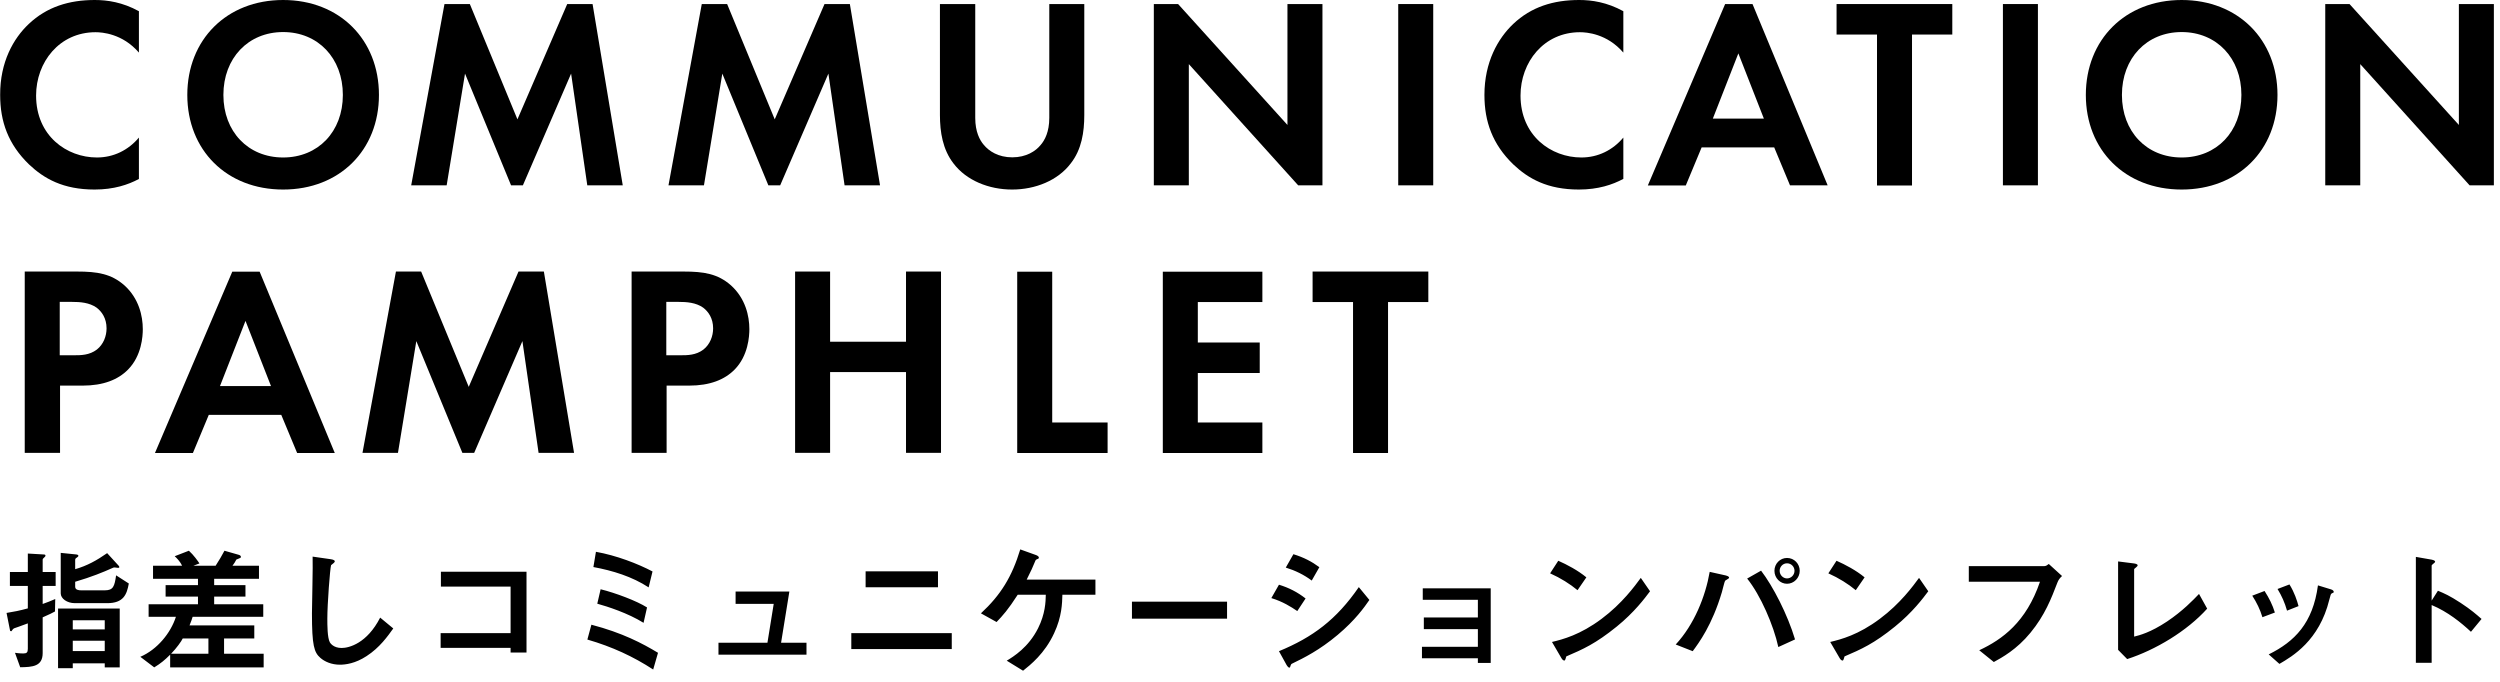
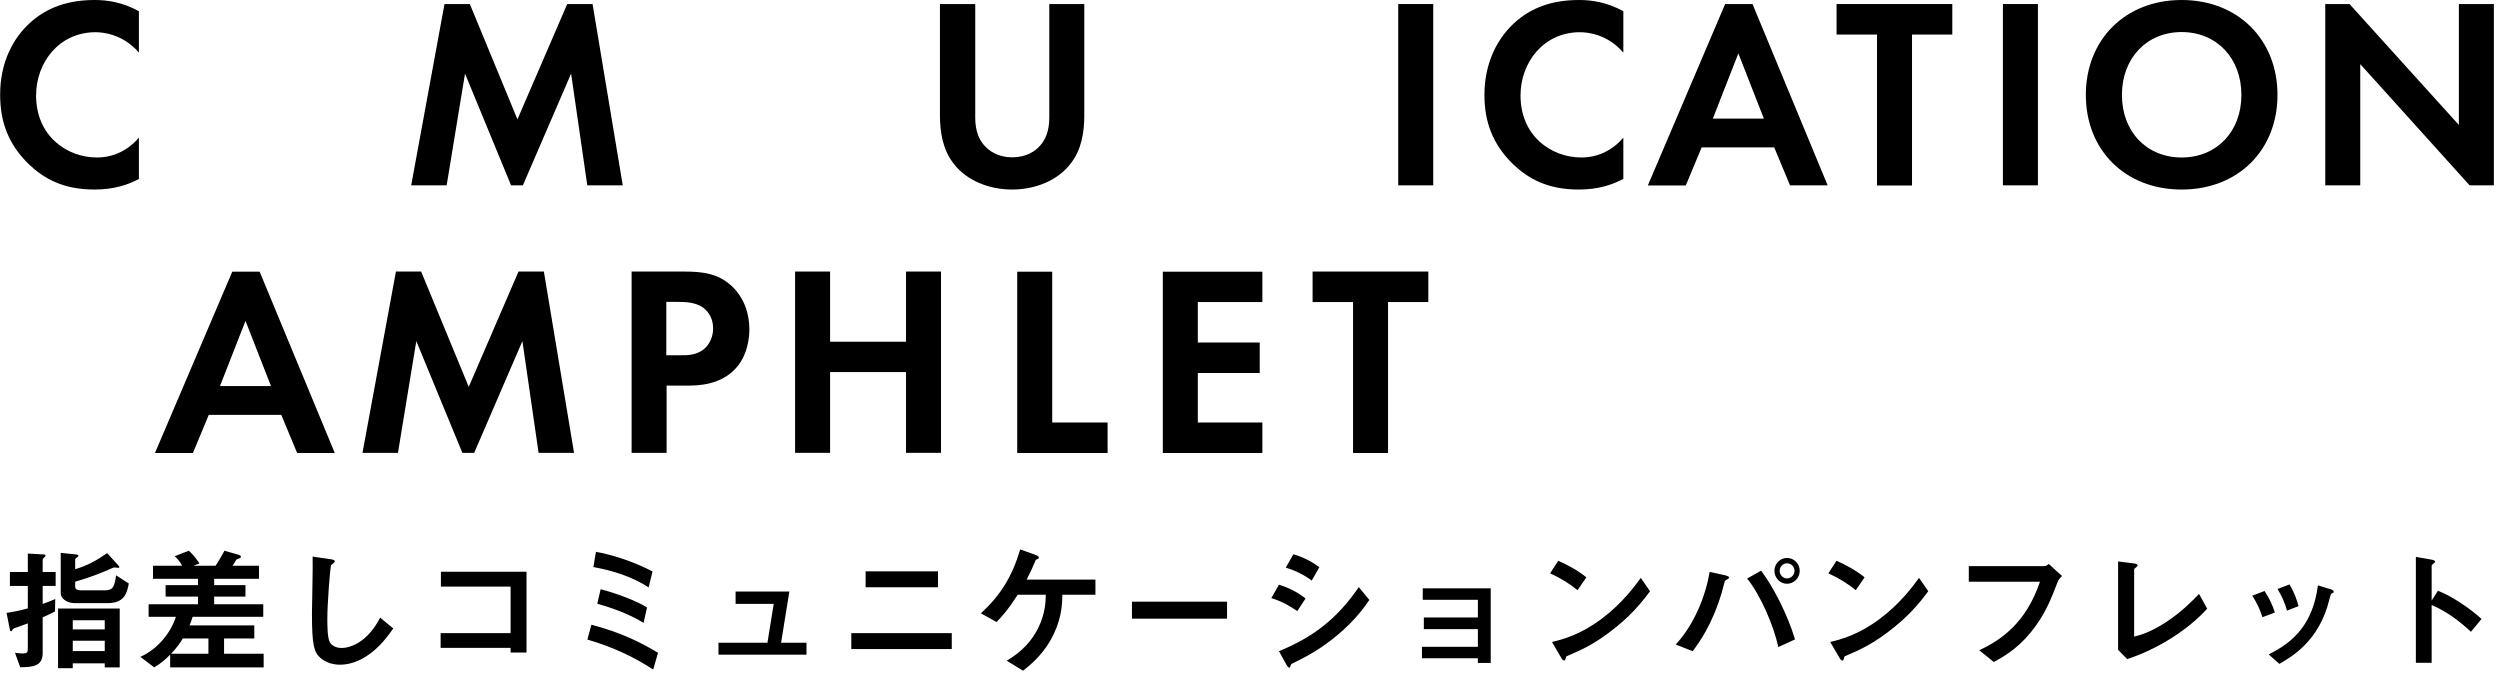
<svg xmlns="http://www.w3.org/2000/svg" width="1195" height="326" viewBox="0 0 1195 326" fill="none">
  <path d="M57.227 319.005H50.066V317.087H34.784V319.389H27.75V290.871H57.227V319.005ZM50.066 300.846V296.498H34.784V300.846H50.066ZM50.066 311.204V306.281H34.784V311.204H50.066ZM26.6 280.065H20.397V288.697C22.827 287.866 23.978 287.354 26.408 286.331L26.28 292.278C25.001 292.981 23.786 293.621 20.397 295.091V312.164C20.397 318.558 15.538 318.877 9.655 318.941L7.161 312.036C9.271 312.355 10.806 312.355 11.126 312.355C12.788 312.355 13.3 311.844 13.3 310.117V297.969C11.701 298.544 9.271 299.439 8.76 299.631C6.906 300.206 6.394 300.398 6.01 300.974C5.691 301.485 5.499 301.741 5.307 301.741C5.051 301.741 4.796 301.549 4.796 301.357L3.133 292.981C6.714 292.406 9.335 291.894 13.3 290.807V280.065H4.732V273.415H13.3V264.591L20.973 265.039C21.42 265.039 21.74 265.231 21.74 265.55C21.74 265.87 21.548 266.126 21.356 266.254C20.525 267.021 20.397 267.149 20.397 267.596V273.415H26.6V280.065ZM61.575 278.914C60.616 284.221 59.018 288.313 51.217 288.313H35.807C31.971 288.313 29.029 286.075 29.029 283.646V264.271L36.574 265.039C36.958 265.103 37.47 265.231 37.47 265.678C37.47 265.998 37.15 266.19 36.83 266.445C36.511 266.637 35.935 266.957 35.935 267.596V272.072C41.69 270.41 46.166 267.916 51.217 264.399L56.716 270.41C56.972 270.666 57.036 270.857 57.036 271.113C57.036 271.433 56.524 271.433 56.396 271.433C56.204 271.433 55.053 271.241 54.798 271.241C54.35 271.241 54.158 271.305 53.775 271.497C49.235 273.543 43.736 275.781 35.935 278.083V280.449C35.935 281.983 37.597 282.175 38.748 282.175H50.13C54.158 282.175 54.734 280.257 55.501 275.014L61.575 278.914ZM126.028 319.005H81.333V312.931C78.712 315.552 76.858 317.087 73.724 319.005L67.074 313.954C75.131 310.501 81.589 302.636 84.083 294.835H71.039V288.825H94.633V285.18H79.159V279.681H94.633V276.676H73.149V270.41H87.024C86.001 268.172 84.211 266.509 83.507 265.87L90.285 263.248C92.523 265.231 94.633 268.236 95.337 269.323L92.459 270.41H103.073C104.928 267.532 105.887 265.87 107.294 263.248L114.007 265.167C114.455 265.295 115.158 265.55 115.158 266.19C115.158 266.509 115.03 266.637 114.391 266.893C114.263 266.957 113.176 267.341 112.984 267.469C112.409 268.619 111.897 269.387 111.13 270.41H123.79V276.676H102.37V279.681H117.332V285.18H102.37V288.825H125.837V294.835H92.076C91.756 295.858 91.436 296.945 90.605 298.928H121.552V305.194H107.102V312.483H126.028V319.005ZM99.621 312.483V305.194H87.344C86.768 306.473 84.339 309.862 81.781 312.483H99.621ZM187.987 300.398C185.366 304.043 181.529 309.542 175.199 313.634C169.828 317.151 165.16 317.726 162.475 317.726C158.447 317.726 155.186 316.256 153.139 314.465C150.134 311.844 149.111 308.583 149.111 293.237C149.111 289.336 149.623 270.346 149.431 266.062L157.935 267.277C159.47 267.469 160.045 267.916 160.045 268.3C160.045 268.811 159.278 269.323 158.255 270.154C157.743 271.817 156.464 288.697 156.464 295.731C156.464 298.672 156.464 304.874 157.679 307.048C157.807 307.24 159.214 309.734 163.306 309.734C166.887 309.734 175.455 307.496 181.721 295.219L187.987 300.398ZM251.673 311.908H244.064V309.67H210.623V302.636H244.064V280.385H210.751V273.287H251.673V311.908ZM311.906 273.159L310.051 280.768C302.123 275.589 292.915 272.776 283.644 271.049L284.859 263.76C294.578 265.486 304.872 269.451 311.906 273.159ZM309.284 290.36L307.622 297.713C300.141 293.045 290.358 289.912 285.498 288.569L287.097 281.664C294.13 283.39 304.361 287.226 309.284 290.36ZM314.527 312.036L312.225 320.028C302.698 313.826 292.659 309.158 280.766 305.705L282.685 298.608C297.583 302.508 307.11 307.56 314.527 312.036ZM385.502 312.931H343.429V307.24H366.831L369.837 288.633H351.613V282.751H377.318L373.353 307.24H385.502V312.931ZM448.357 280.704H413.764V273.095H448.357V280.704ZM454.943 310.245H406.923V302.636H454.943V310.245ZM523.615 284.285H507.822C507.694 288.313 507.63 294.644 503.858 302.7C499.318 312.483 492.54 317.79 489.023 320.604L481.222 315.808C484.483 313.826 491.581 309.478 496.185 300.334C499.637 293.429 499.829 287.738 499.893 284.285H486.466C481.862 291.447 479.304 294.26 476.363 297.329L468.882 293.173C478.345 284.413 483.716 275.717 487.68 262.609L494.97 265.231C495.353 265.358 496.568 265.806 496.568 266.509C496.568 266.957 496.376 267.085 495.737 267.277C495.098 267.596 495.034 267.66 494.714 268.492C493.691 270.985 492.924 272.776 490.75 277.06H523.615V284.285ZM586.534 295.731H541.071V287.61H586.534V295.731ZM630.653 271.113L627.009 277.507C623.236 274.694 619.144 272.712 614.604 271.305L618.249 264.911C623.108 266.382 627.136 268.492 630.653 271.113ZM654.567 286.779C652.138 290.296 647.853 296.37 639.413 303.468C630.653 310.821 623.3 314.465 617.481 317.279C617.226 317.407 617.098 317.599 616.97 317.982C616.714 318.877 616.586 319.133 616.33 319.133C615.691 319.133 614.988 317.918 614.732 317.407L611.343 311.268C627.456 304.618 638.774 296.242 649.516 280.64L654.567 286.779ZM624.067 286.075L620.103 292.086C617.098 290.04 613.133 287.546 607.698 285.884L611.343 279.49C616.139 280.96 620.231 283.07 624.067 286.075ZM712.562 316.895H706.424V314.657H679.696V309.158H706.424V300.718H680.591V295.155H706.424V286.715H680.08V281.216H712.562V316.895ZM758.28 275.973L754.06 282.111C750.415 279.106 746.067 276.356 740.952 274.054L744.852 268.044C749.073 269.898 754.252 272.648 758.28 275.973ZM788.716 282.623C786.222 285.948 781.235 292.661 772.795 299.503C762.692 307.688 756.618 310.373 748.689 313.762C748.369 314.657 748.241 315.744 747.73 315.744C747.346 315.744 746.771 315.361 746.323 314.529L741.847 306.856C746.963 305.642 755.339 303.468 765.569 295.795C775.352 288.505 781.491 280.065 784.304 276.228L788.716 282.623ZM860.267 272.84C860.267 276.228 857.517 279.042 854.192 279.042C850.931 279.042 848.182 276.292 848.182 272.84C848.182 269.451 850.867 266.701 854.192 266.701C857.645 266.701 860.267 269.515 860.267 272.84ZM857.773 272.84C857.773 270.921 856.238 269.259 854.192 269.259C852.146 269.259 850.675 270.985 850.675 272.84C850.675 274.822 852.274 276.484 854.192 276.484C856.11 276.484 857.773 274.886 857.773 272.84ZM858.029 305.642L850.036 309.286C847.798 298.928 841.532 284.477 835.138 276.548L841.788 272.776C847.478 280.193 854.448 293.684 858.029 305.642ZM826.506 276.101C826.506 276.356 826.314 276.484 826.122 276.612C825.93 276.804 824.779 277.379 824.587 277.635C824.332 277.891 823.308 282.239 823.053 283.07C818.385 298.8 812.055 307.304 809.114 311.268L800.993 308.071C809.817 298.544 815.188 285.18 817.234 273.351L824.971 275.078C825.163 275.141 826.506 275.461 826.506 276.101ZM891.278 275.973L887.058 282.111C883.413 279.106 879.065 276.356 873.95 274.054L877.85 268.044C882.071 269.898 887.25 272.648 891.278 275.973ZM921.714 282.623C919.22 285.948 914.233 292.661 905.793 299.503C895.69 307.688 889.616 310.373 881.687 313.762C881.367 314.657 881.239 315.744 880.728 315.744C880.344 315.744 879.769 315.361 879.321 314.529L874.845 306.856C879.96 305.642 888.337 303.468 898.567 295.795C908.35 288.505 914.489 280.065 917.302 276.228L921.714 282.623ZM985.655 275.333C984.505 276.42 983.929 277.188 983.418 278.53C980.54 286.012 977.471 294.068 970.565 302.444C963.979 310.501 956.882 314.338 953.045 316.448L946.076 310.821C957.138 305.642 968.519 297.393 975.105 278.083H941.088V270.602H977.215C977.983 270.602 978.686 270.09 979.325 269.579L985.655 275.333ZM1055.03 290.935C1045.38 301.677 1030.29 310.693 1016.79 315.041L1012.45 310.629V268.364L1020.06 269.323C1020.5 269.387 1021.78 269.579 1021.78 270.218C1021.78 270.474 1021.72 270.602 1021.14 271.113C1020.18 271.88 1020.12 271.944 1020.12 272.2V304.299C1022.68 303.659 1027.86 302.38 1035.85 297.073C1043.39 292.022 1048.38 286.779 1051.13 283.901L1055.03 290.935ZM1098.7 289.72L1093.2 291.894C1092.12 288.058 1090.65 284.797 1088.66 281.536L1094.36 279.362C1096.72 283.134 1098 287.099 1098.7 289.72ZM1115.52 282.878C1115.52 283.262 1115.39 283.326 1114.69 283.582C1114.11 283.901 1114.05 284.157 1113.41 286.651C1108.61 306.281 1095.7 313.762 1089.56 317.343L1084.44 312.803C1096.85 306.665 1105.55 297.905 1107.98 279.809L1114.24 281.727C1115.07 281.983 1115.52 282.431 1115.52 282.878ZM1087.39 292.789L1081.44 295.027C1080.35 291.383 1078.69 287.994 1076.58 284.733L1082.46 282.495C1084.64 285.884 1086.3 289.209 1087.39 292.789ZM1186.18 295.858L1181.12 301.997C1176.39 297.585 1170 292.406 1162.33 289.209V316.831H1154.78V266.19L1162.45 267.532C1162.65 267.596 1163.99 267.788 1163.99 268.556C1163.99 268.939 1162.33 269.962 1162.33 270.282V287.099L1165.33 282.367C1168.59 283.774 1170.7 284.605 1176.2 288.186C1181.25 291.51 1183.62 293.621 1186.18 295.858Z" fill="black" />
  <path d="M66.4 85.543C61.27 88.296 54.429 90.602 45.209 90.602C30.189 90.602 21.043 85.395 13.83 78.551C3.941 68.955 0.074 58.169 0.074 45.375C8.77905e-06 29.605 6.469 18.299 13.756 11.455C22.381 3.273 33.089 0 45.283 0C51.306 0 58.519 1.041 66.4 5.356V25.142C58.593 16.067 48.778 15.398 45.655 15.398C28.404 15.398 17.251 29.68 17.251 45.673C17.251 64.939 31.899 75.278 46.324 75.278C54.28 75.278 61.344 71.782 66.4 65.757V85.543Z" fill="black" />
-   <path d="M181.138 45.375C181.138 71.782 162.326 90.602 135.334 90.602C108.343 90.602 89.531 71.782 89.531 45.375C89.531 18.968 108.343 0 135.334 0C162.326 0 181.138 18.968 181.138 45.375ZM163.887 45.375C163.887 27.82 152.064 15.323 135.334 15.323C118.604 15.323 106.781 27.82 106.781 45.375C106.781 62.93 118.604 75.278 135.334 75.278C152.064 75.278 163.887 62.93 163.887 45.375Z" fill="black" />
  <path d="M212.463 1.934H224.583L247.336 57.054L271.13 1.934H283.25L297.676 88.593H280.722L272.989 35.184L249.939 88.593H244.288L222.278 35.184L213.504 88.593H196.551L212.463 1.934Z" fill="black" />
-   <path d="M335.449 1.934H347.569L370.322 57.054L394.116 1.934H406.236L420.661 88.593H403.708L395.975 35.184L372.924 88.593H367.273L345.264 35.184L336.49 88.593H319.536L335.449 1.934Z" fill="black" />
  <path d="M466.167 1.934V56.384C466.167 63.005 468.324 67.021 470.257 69.253C472.711 72.228 477.172 75.204 483.864 75.204C490.556 75.204 495.092 72.228 497.471 69.253C499.405 67.021 501.561 63.005 501.561 56.384V1.934H518.291V54.971C518.291 63.153 517.027 71.484 511.822 78.105C505.651 86.287 494.869 90.602 483.79 90.602C472.711 90.602 461.929 86.287 455.757 78.105C450.627 71.484 449.288 63.153 449.288 54.971V1.934H466.019H466.167Z" fill="black" />
-   <path d="M551.529 88.668V1.934H563.128L615.401 59.732V1.934H632.131V88.593H620.531L568.259 30.647V88.593H551.529V88.668Z" fill="black" />
  <path d="M685.083 1.934V88.593H668.353V1.934H685.083Z" fill="black" />
  <path d="M775.883 85.543C770.752 88.296 763.912 90.602 754.692 90.602C739.671 90.602 730.526 85.395 723.313 78.551C713.424 68.955 709.557 58.169 709.557 45.375C709.557 29.68 716.026 18.373 723.313 11.455C731.938 3.273 742.571 0 754.84 0C760.863 0 768.076 1.041 775.957 5.356V25.142C768.15 16.067 758.335 15.398 755.212 15.398C737.961 15.398 726.808 29.68 726.808 45.673C726.808 64.939 741.456 75.278 755.881 75.278C763.837 75.278 770.901 71.782 775.957 65.757V85.543H775.883Z" fill="black" />
  <path d="M848.036 70.443H813.386L805.801 88.668H787.658L824.613 1.934H837.7L873.614 88.593H855.62L848.036 70.369V70.443ZM843.128 56.682L830.934 25.514L818.739 56.682H843.202H843.128Z" fill="black" />
  <path d="M913.942 16.514V88.668H897.212V16.514H877.879V1.934H933.2V16.514H913.942Z" fill="black" />
  <path d="M974.123 1.934V88.593H957.393V1.934H974.123Z" fill="black" />
  <path d="M1088.64 45.375C1088.64 71.782 1069.82 90.602 1042.83 90.602C1015.84 90.602 997.03 71.782 997.03 45.375C997.03 18.968 1015.84 0 1042.83 0C1069.82 0 1088.64 18.968 1088.64 45.375ZM1071.39 45.375C1071.39 27.82 1059.56 15.323 1042.83 15.323C1026.1 15.323 1014.28 27.82 1014.28 45.375C1014.28 62.93 1026.1 75.278 1042.83 75.278C1059.56 75.278 1071.39 62.93 1071.39 45.375Z" fill="black" />
  <path d="M1111.47 88.668V1.934H1123.07L1175.34 59.732V1.934H1192.07V88.593H1180.47L1128.2 30.647V88.593H1111.47V88.668Z" fill="black" />
-   <path d="M36.806 129.798C46.473 129.798 53.165 130.839 59.485 136.418C66.4 142.667 68.259 151.072 68.259 157.321C68.259 160.668 67.739 170.041 61.195 176.661C56.437 181.496 49.373 184.323 39.483 184.323H28.702V216.457H11.823V129.798H36.806ZM28.553 169.817H35.394C38.591 169.817 42.755 169.817 46.324 167.065C49.447 164.61 50.934 160.668 50.934 156.949C50.934 152.114 48.629 148.915 46.175 147.055C42.681 144.601 38.294 144.303 34.353 144.303H28.553V169.743V169.817Z" fill="black" />
  <path d="M134.447 198.307H99.797L92.213 216.532H74.07L111.025 129.872H124.111L160.026 216.532H142.031L134.447 198.307ZM129.54 184.546L117.345 153.378L105.151 184.546H129.614H129.54Z" fill="black" />
  <path d="M189.184 129.798H201.304L224.057 184.918L247.851 129.798H259.971L274.397 216.457H257.443L249.71 163.048L226.66 216.457H221.009L198.999 163.048L190.225 216.457H173.272L189.258 129.798H189.184Z" fill="black" />
  <path d="M326.744 129.798C336.41 129.798 343.102 130.839 349.422 136.418C356.337 142.667 358.196 151.072 358.196 157.321C358.196 160.668 357.676 170.041 351.132 176.661C346.374 181.496 339.31 184.323 329.42 184.323H318.639V216.457H301.908V129.798H326.892H326.744ZM318.49 169.817H325.331C328.528 169.817 332.692 169.817 336.261 167.065C339.384 164.61 340.871 160.668 340.871 156.949C340.871 152.114 338.566 148.915 336.112 147.055C332.618 144.601 328.231 144.303 324.29 144.303H318.49V169.743V169.817Z" fill="black" />
  <path d="M396.787 163.346H433.073V129.798H449.804V216.457H433.073V177.851H396.787V216.457H380.057V129.798H396.787V163.346Z" fill="black" />
  <path d="M502.958 129.798V201.952H529.429V216.532H486.228V129.872H502.958V129.798Z" fill="black" />
  <path d="M603.413 144.378H572.555V163.718H602.149V178.297H572.555V201.952H603.413V216.532H555.825V129.872H603.413V144.452V144.378Z" fill="black" />
  <path d="M663.483 144.378V216.532H646.753V144.378H627.42V129.798H682.741V144.378H663.483Z" fill="black" />
</svg>